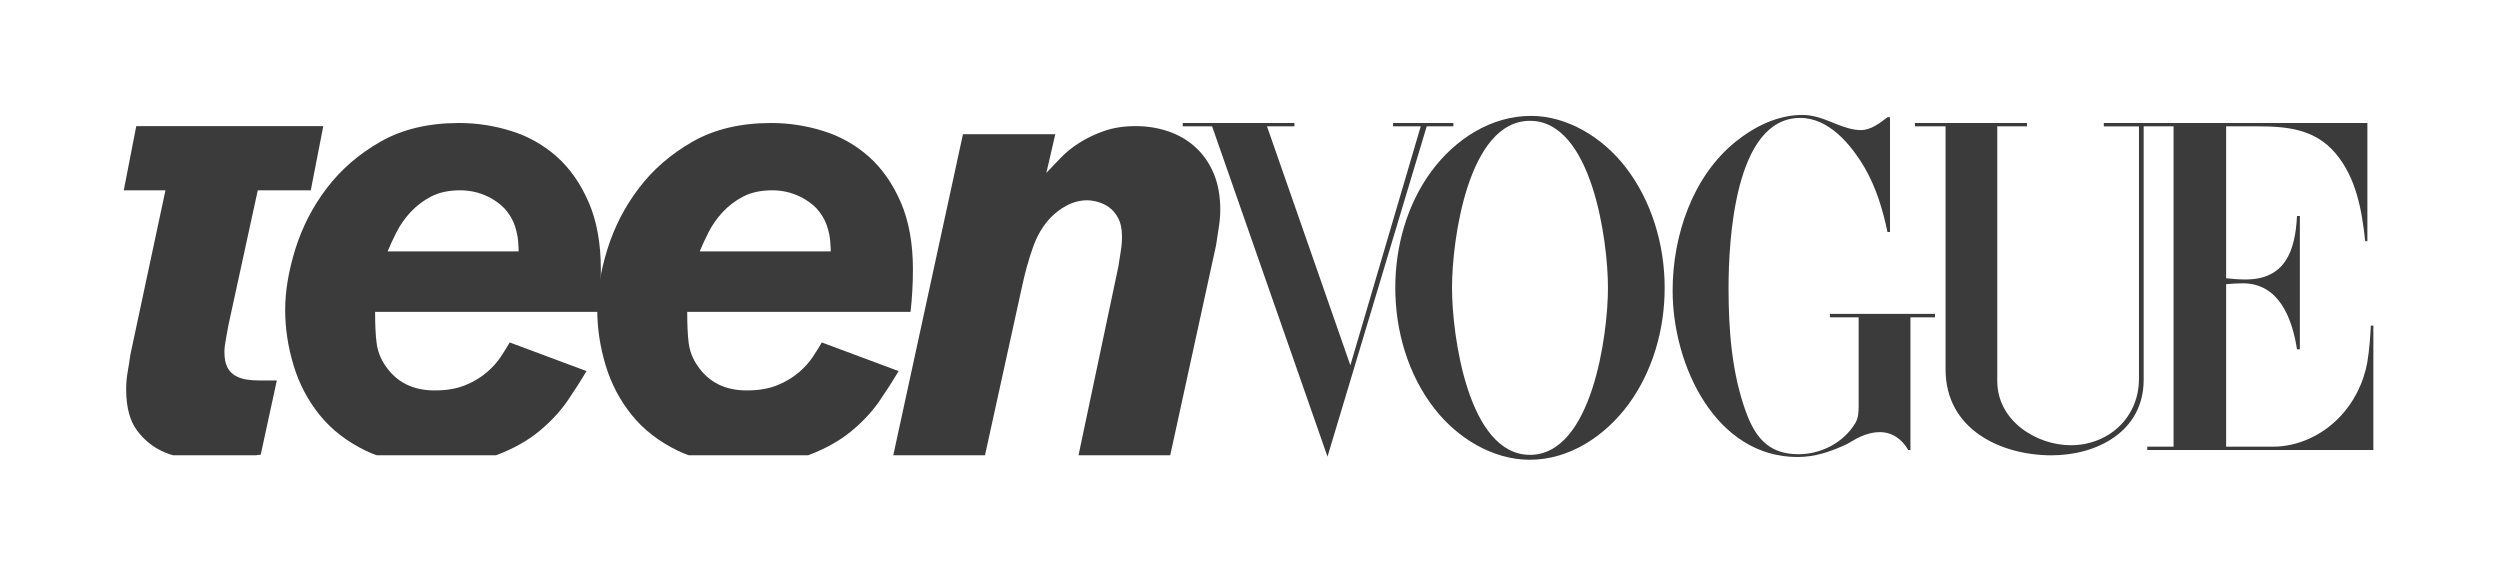
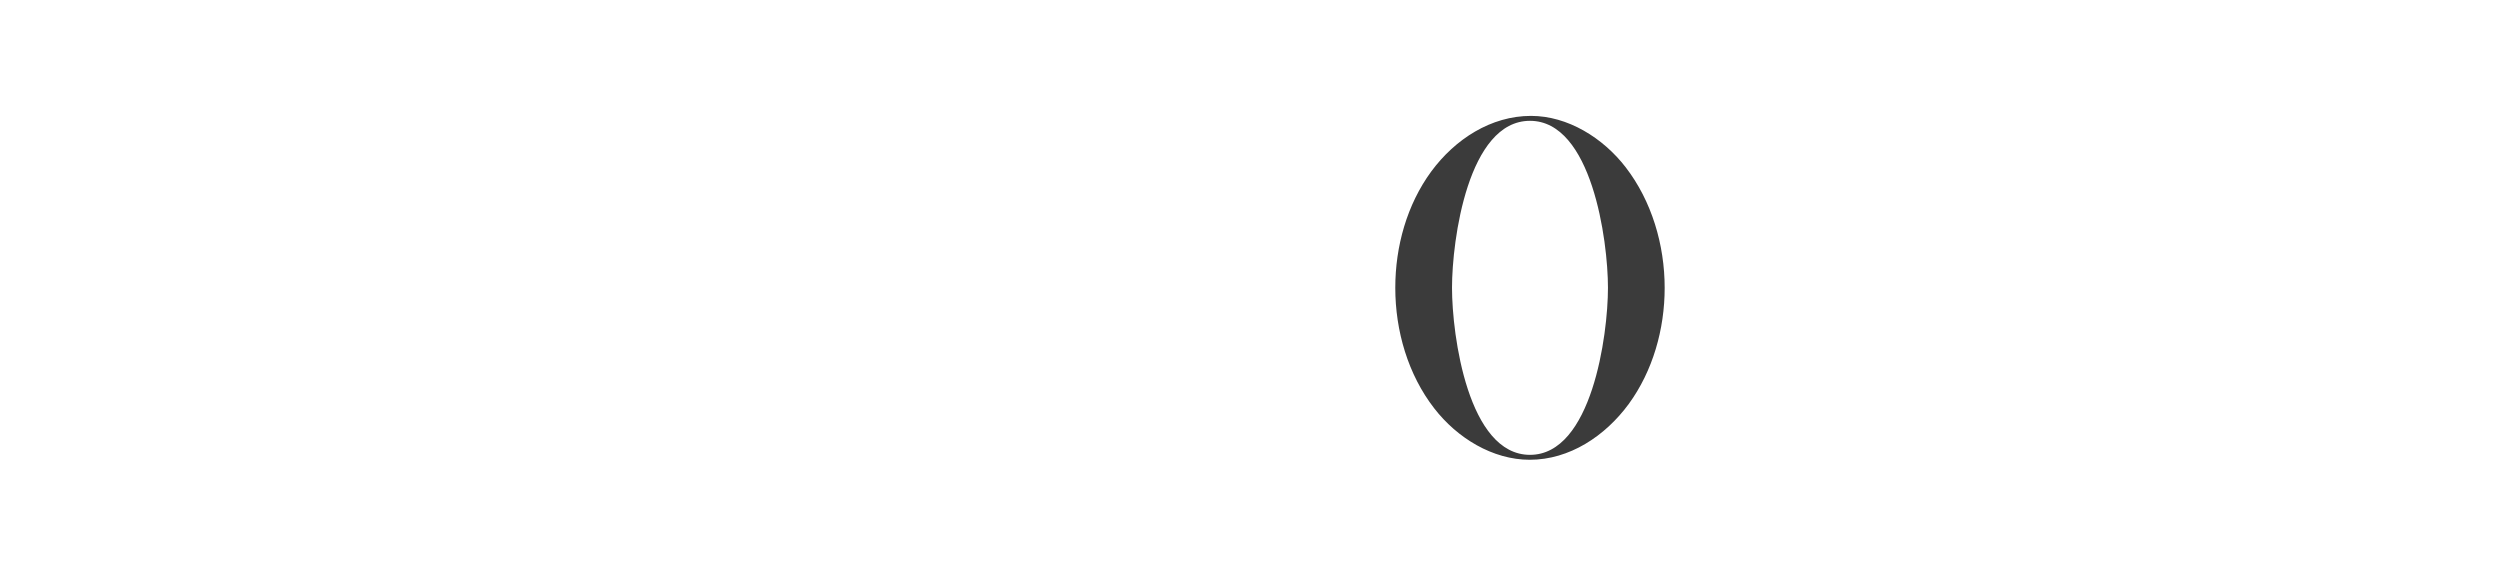
<svg xmlns="http://www.w3.org/2000/svg" width="174" height="40" viewBox="0 0 174 40" fill="none">
-   <path d="M96.957 8.56V8.793H98.883L93.985 25.425L88.183 8.794H90.092V8.56H82.316V8.793H84.362L92.394 31.782L99.299 8.794H101.153V8.56H96.957ZM133.278 8.56H141.078V8.794H139.01V26.521C139.01 29.297 141.742 30.988 144.132 30.988C146.705 30.988 148.872 29.113 148.872 26.361V8.796H146.425V8.56H164.77V16.784H164.618C164.386 14.608 163.988 12.374 162.557 10.676C161.109 8.961 159.143 8.794 157.123 8.794H154.94V19.368C155.388 19.417 155.844 19.451 156.298 19.451C159.04 19.451 159.751 17.478 159.871 15.035H160.07V24.312H159.871C159.528 22.096 158.592 19.719 156.106 19.719C155.715 19.719 155.332 19.744 154.94 19.778V31.088H158.208C159.903 31.088 161.589 30.318 162.788 29.08C163.819 28.024 164.512 26.659 164.77 25.174C164.906 24.346 164.969 23.502 165.01 22.664H165.186V31.322H149.449V31.088H151.279V8.794H149.199V26.428C149.199 30.076 145.89 31.69 142.789 31.69C139.28 31.69 135.411 29.909 135.411 25.708V8.794H133.28L133.278 8.56Z" fill="#3B3B3B" />
  <path d="M111.914 20.029C111.914 16.707 110.778 8.409 106.487 8.409C102.179 8.409 101.06 16.7 101.06 20.03C101.06 23.358 102.187 31.657 106.487 31.657C110.779 31.657 111.914 23.349 111.914 20.029ZM106.471 32C103.889 32 101.419 30.485 99.822 28.419C97.999 26.068 97.112 23.032 97.112 20.029C97.112 17.142 97.927 14.239 99.613 11.938C101.276 9.682 103.777 8.066 106.558 8.066C109.116 8.066 111.57 9.598 113.144 11.638C114.958 13.989 115.861 17.034 115.861 20.037C115.861 22.914 115.038 25.817 113.36 28.118C111.713 30.36 109.228 32 106.471 32Z" fill="#3B3B3B" />
-   <path d="M81.448 31.686H75.065L77.841 18.54C77.897 18.164 77.952 17.809 78.007 17.477C78.062 17.146 78.09 16.804 78.09 16.458C78.09 15.936 78 15.509 77.821 15.177C77.667 14.874 77.446 14.614 77.178 14.417C76.938 14.248 76.671 14.124 76.391 14.049C76.161 13.984 75.924 13.947 75.686 13.94C75.188 13.94 74.719 14.057 74.277 14.287C73.834 14.52 73.448 14.808 73.115 15.155C72.591 15.705 72.183 16.393 71.893 17.217C71.597 18.059 71.354 18.921 71.166 19.797L68.555 31.688H62.172L67.022 9.341H73.448L72.826 12.032L73.8 11.012C74.173 10.621 74.608 10.267 75.106 9.949C75.649 9.609 76.226 9.332 76.827 9.124C77.475 8.894 78.214 8.777 79.043 8.777C79.844 8.777 80.605 8.9 81.324 9.146C82.042 9.391 82.671 9.761 83.209 10.252C83.748 10.745 84.169 11.351 84.474 12.075C84.778 12.798 84.931 13.636 84.931 14.591C84.931 14.996 84.896 15.409 84.826 15.828C84.756 16.247 84.695 16.659 84.639 17.065L81.448 31.686ZM49.322 16.153C49.571 15.662 49.895 15.199 50.296 14.765C50.71 14.321 51.194 13.954 51.726 13.68C52.279 13.391 52.956 13.246 53.758 13.246C54.559 13.246 55.304 13.449 55.995 13.853C56.437 14.114 56.784 14.411 57.032 14.743C57.28 15.075 57.46 15.416 57.571 15.763C57.681 16.11 57.75 16.435 57.778 16.739C57.805 17.043 57.82 17.297 57.82 17.499H48.7C48.865 17.094 49.072 16.646 49.322 16.153ZM43.974 28.889C44.803 29.915 45.881 30.747 47.206 31.384C47.441 31.495 47.687 31.594 47.938 31.686H56.24C56.262 31.679 56.286 31.674 56.306 31.665C57.481 31.217 58.469 30.66 59.27 29.995C60.072 29.329 60.727 28.622 61.24 27.868C61.751 27.116 62.186 26.437 62.546 25.829L57.197 23.834C57.032 24.123 56.825 24.456 56.577 24.832C56.327 25.208 56.003 25.568 55.602 25.916C55.152 26.293 54.648 26.594 54.109 26.806C53.515 27.052 52.804 27.174 51.974 27.174C50.454 27.174 49.307 26.596 48.535 25.438C48.214 24.978 48.007 24.441 47.932 23.877C47.863 23.328 47.83 22.604 47.83 21.707H63.374C63.484 20.727 63.539 19.742 63.54 18.755C63.54 16.935 63.257 15.372 62.691 14.071C62.124 12.77 61.384 11.714 60.473 10.903C59.551 10.089 58.479 9.483 57.323 9.125C56.14 8.75 54.91 8.56 53.675 8.561C51.545 8.561 49.722 8.994 48.202 9.861C46.682 10.73 45.431 11.815 44.451 13.117C43.49 14.379 42.753 15.811 42.275 17.346C41.804 18.866 41.57 20.275 41.57 21.577C41.57 22.851 41.763 24.13 42.15 25.418C42.536 26.705 43.145 27.863 43.974 28.889Z" fill="#3B3B3B" />
-   <path d="M27.599 16.153C27.849 15.662 28.173 15.199 28.574 14.765C28.988 14.321 29.471 13.954 30.004 13.68C30.556 13.391 31.233 13.246 32.036 13.246C32.837 13.246 33.583 13.449 34.274 13.853C34.715 14.114 35.062 14.411 35.31 14.743C35.56 15.075 35.739 15.416 35.849 15.763C35.959 16.11 36.028 16.435 36.056 16.739C36.083 17.043 36.098 17.297 36.098 17.499H26.978C27.144 17.094 27.351 16.646 27.599 16.153ZM22.252 28.889C23.081 29.915 24.159 30.747 25.486 31.384C25.72 31.495 25.966 31.594 26.216 31.686H34.519C34.539 31.679 34.564 31.674 34.585 31.665C35.759 31.217 36.747 30.66 37.548 29.995C38.35 29.329 39.006 28.622 39.518 27.868C40.029 27.116 40.464 26.437 40.824 25.829L35.476 23.834C35.31 24.123 35.103 24.456 34.855 24.832C34.605 25.208 34.281 25.568 33.88 25.916C33.431 26.293 32.927 26.593 32.388 26.806C31.793 27.052 31.081 27.174 30.253 27.174C28.733 27.174 27.585 26.596 26.812 25.438C26.492 24.977 26.286 24.441 26.212 23.877C26.141 23.328 26.107 22.604 26.107 21.707H41.653C41.763 20.727 41.819 19.742 41.819 18.755C41.819 16.935 41.535 15.372 40.969 14.071C40.402 12.77 39.663 11.714 38.751 10.903C37.83 10.088 36.757 9.483 35.601 9.125C34.418 8.75 33.188 8.56 31.953 8.561C29.825 8.561 28 8.994 26.481 9.861C24.96 10.73 23.71 11.815 22.729 13.117C21.768 14.379 21.031 15.811 20.553 17.346C20.082 18.866 19.848 20.275 19.848 21.577C19.848 22.851 20.041 24.13 20.429 25.418C20.815 26.705 21.424 27.863 22.252 28.889Z" fill="#3B3B3B" />
-   <path d="M9.071 24.7C9.015 25.106 8.953 25.505 8.884 25.894C8.815 26.285 8.781 26.683 8.781 27.087C8.781 28.331 9.035 29.294 9.546 29.973C10.058 30.653 10.687 31.152 11.432 31.471C11.632 31.556 11.836 31.624 12.041 31.686H17.819C17.928 31.672 18.038 31.659 18.147 31.643L19.267 26.48H18.024C17.72 26.48 17.43 26.458 17.154 26.415C16.886 26.375 16.626 26.287 16.387 26.154C16.149 26.021 15.954 25.817 15.827 25.568C15.689 25.308 15.62 24.947 15.62 24.485C15.62 24.253 15.655 23.958 15.724 23.595C15.792 23.233 15.854 22.894 15.91 22.575L17.941 13.246H21.63L22.502 8.777H9.484L8.614 13.246H11.516L9.071 24.7Z" fill="#3B3B3B" />
-   <path d="M131.544 8.158V16.148H131.368C131.04 14.574 130.577 13.044 129.77 11.655C128.81 10.032 127.284 8.208 125.294 8.208C120.723 8.208 120.307 16.783 120.307 20.055C120.307 22.983 120.531 26.002 121.546 28.745C122.257 30.67 123.287 31.615 125.199 31.615C126.716 31.615 128.331 30.812 129.138 29.432C129.346 29.072 129.361 28.671 129.361 28.26V22.086H127.363V21.844H134.677V22.087H132.967V31.322H132.815C132.382 30.57 131.703 30.076 130.832 30.076C130.202 30.076 129.586 30.31 129.034 30.627L128.539 30.913C127.419 31.431 126.349 31.808 125.11 31.808C119.436 31.808 116.415 25.475 116.415 20.223C116.415 16.382 117.814 12.273 120.786 9.873C122.121 8.794 123.735 8 125.454 8C126.125 8 126.789 8.217 127.412 8.476L127.868 8.659C128.386 8.861 128.954 9.054 129.513 9.054C130.209 9.054 130.832 8.576 131.368 8.159H131.544V8.158Z" fill="#3B3B3B" />
</svg>